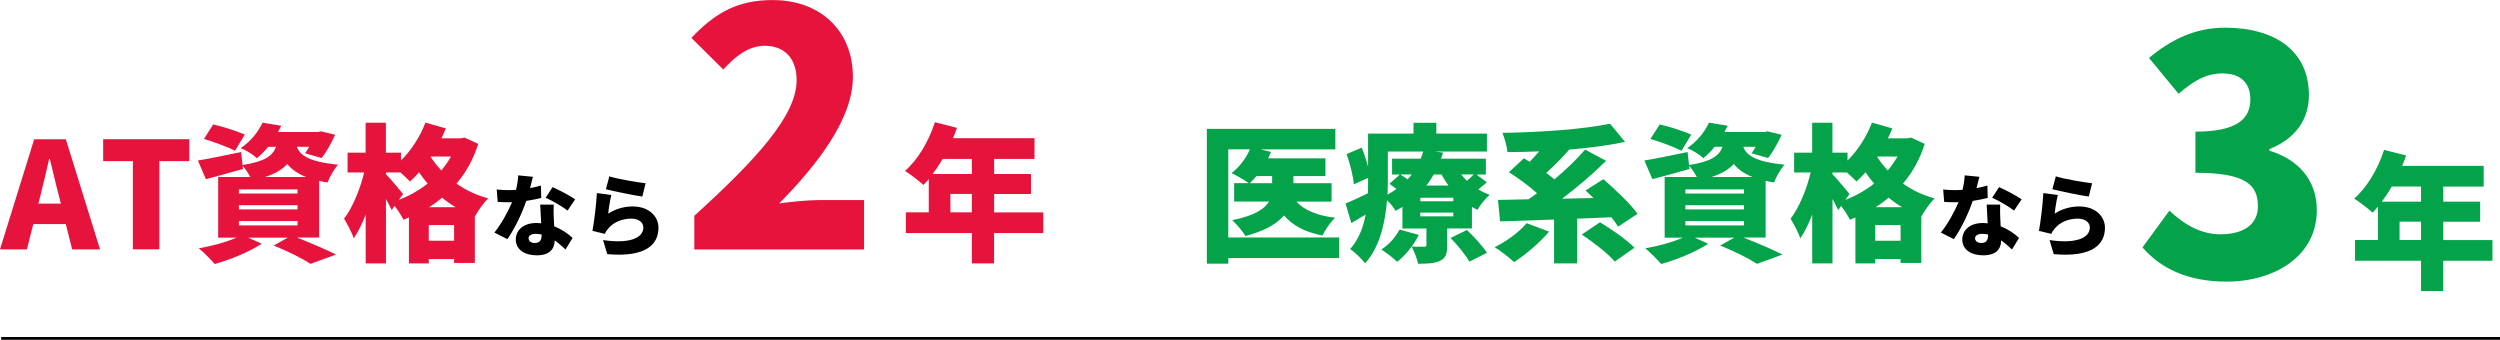
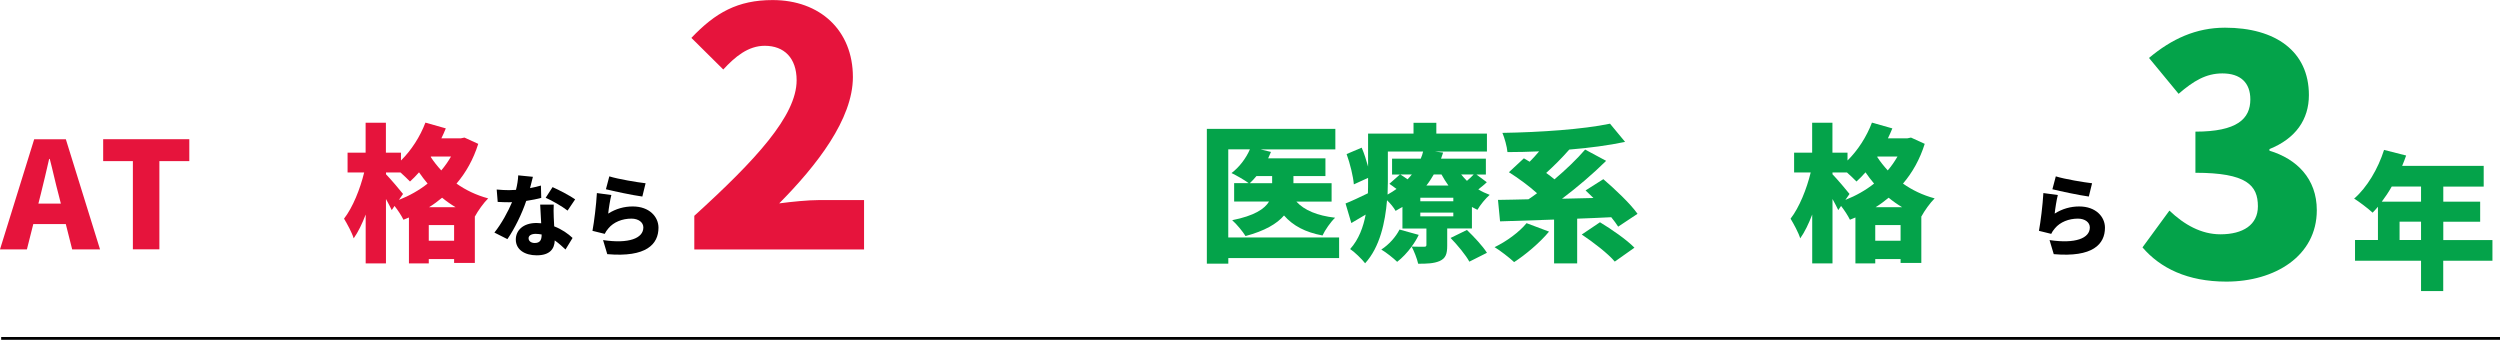
<svg xmlns="http://www.w3.org/2000/svg" id="_レイヤー_1" width="446.1" height="60.63" viewBox="0 0 446.1 60.63">
  <defs>
    <style>.cls-1{fill:#e6143c;}.cls-2{fill:none;stroke:#000;stroke-miterlimit:10;}.cls-3{fill:#04a34a;}</style>
  </defs>
  <path class="cls-1" d="M11.75,39.98h-5.81l-1.14,4.52H0l6.1-19.65h5.65l6.1,19.65h-4.97l-1.14-4.52ZM10.86,36.33l-.42-1.66c-.53-1.95-1.03-4.31-1.56-6.31h-.11c-.48,2.06-1,4.36-1.5,6.31l-.42,1.66h4.01Z" />
  <path class="cls-1" d="M23.72,28.75h-5.31v-3.91h15.37v3.91h-5.34v15.74h-4.73v-15.74Z" />
-   <path class="cls-1" d="M53.06,42.41c2.48,1,5.26,2.17,6.89,3.01l-4.54,1.66c-1.37-.9-4.01-2.25-6.58-3.27l2.51-1.4h-7.05l2.4,1.08c-2.19,1.48-5.65,2.85-8.37,3.62-.69-.77-2.01-2.14-2.85-2.8,2.35-.4,4.91-1.11,6.71-1.9h-3.25v-10.83h5.73c-.37-.69-.9-1.51-1.37-2.01l.08.58c-2.25.66-4.65,1.29-6.63,1.82l-1.43-3.33c1.98-.32,4.89-.92,7.71-1.51l.26,2.32c4.01-.63,5.39-1.66,5.97-3.25h-1.4c-.58.71-1.24,1.4-2.01,2.03-.69-.66-1.98-1.45-2.88-1.8,1.9-1.29,3.17-3.01,3.88-4.54l3.35.55c-.19.37-.4.74-.58,1.11h7.13l.55-.11,2.51.61c-.66,1.48-1.59,3.12-2.4,4.15l-2.96-.85c.24-.32.5-.74.74-1.16h-2.22c.58,1.51,2.09,2.67,7.37,3.2-.71.77-1.53,2.22-1.88,3.17-.53-.08-1.03-.19-1.5-.29v10.12h-3.91ZM41.94,26.9c-1.21-.63-3.75-1.58-5.55-2.11l1.66-2.59c1.72.4,4.28,1.21,5.63,1.82l-1.74,2.88ZM42.63,34.54h10.46v-.74h-10.46v.74ZM42.63,37.36h10.46v-.74h-10.46v.74ZM42.63,40.22h10.46v-.77h-10.46v.77ZM54.59,31.58c-1.56-.63-2.62-1.43-3.33-2.32-.85.95-2.09,1.72-3.96,2.32h7.29Z" />
  <path class="cls-1" d="M85.34,25.66c-.87,2.77-2.19,5.12-3.88,7.1,1.61,1.14,3.49,2.06,5.65,2.64-.77.74-1.85,2.25-2.35,3.2h-.03v8.32h-3.7v-.69h-4.52v.77h-3.54v-8.19c-.32.13-.66.26-.98.4-.34-.71-.98-1.69-1.59-2.46l-.5.74c-.26-.55-.63-1.27-1.03-1.98v11.49h-3.62v-8.72c-.63,1.66-1.35,3.14-2.14,4.25-.32-1.06-1.16-2.56-1.72-3.51,1.56-2.01,2.88-5.31,3.59-8.24h-2.96v-3.54h3.22v-5.34h3.62v5.34h2.69v1.4c1.85-1.82,3.41-4.25,4.36-6.76l3.64,1.03c-.24.58-.5,1.19-.79,1.77h3.49l.63-.13,2.43,1.11ZM71.18,35.67c1.88-.74,3.62-1.72,5.12-2.91-.55-.66-1.08-1.35-1.53-2.01-.53.61-1.08,1.16-1.61,1.64-.37-.4-1.06-1.03-1.69-1.61h-2.59v.32c.71.71,2.62,2.96,3.04,3.51l-.74,1.06ZM81.03,42.96v-2.8h-4.52v2.8h4.52ZM81.29,36.97c-.84-.5-1.66-1.08-2.4-1.69-.74.61-1.51,1.19-2.32,1.69h4.73ZM76.91,27.93l-.05.08c.53.82,1.16,1.61,1.88,2.4.66-.77,1.24-1.61,1.74-2.48h-3.57Z" />
  <path d="M96.59,35.31c-.66.18-1.62.38-2.69.54-.74,2.23-2.08,4.98-3.36,6.82l-2.32-1.17c1.25-1.55,2.46-3.78,3.15-5.43-.18.02-.35.02-.51.02-.67,0-1.31-.02-2.05-.06l-.18-2.21c.74.08,1.68.11,2.21.11.42,0,.82-.02,1.23-.05.22-.86.37-1.78.4-2.59l2.62.26c-.11.5-.29,1.22-.51,2.02.74-.14,1.41-.3,1.94-.46l.06,2.21ZM98.81,36.51c-.05.69-.02,1.44,0,2.23.02.37.05.99.08,1.65,1.38.53,2.5,1.33,3.28,2.07l-1.26,2.06c-.5-.46-1.14-1.07-1.92-1.62-.05,1.52-.88,2.66-3.22,2.66-2.1,0-3.73-.98-3.73-2.82,0-1.58,1.25-2.95,3.7-2.95.29,0,.56.02.83.05-.06-1.14-.13-2.43-.18-3.33h2.42ZM96.65,41.84c-.34-.06-.7-.11-1.07-.11-.78,0-1.26.32-1.26.77,0,.51.43.86,1.1.86.95,0,1.23-.56,1.23-1.44v-.08ZM101.28,37.58c-.94-.74-2.8-1.81-3.91-2.29l1.23-1.9c1.14.5,3.19,1.58,4.03,2.18l-1.36,2.02Z" />
  <path d="M108.52,38.12c1.38-.88,2.87-1.28,4.39-1.28,2.98,0,4.59,1.86,4.59,3.79,0,2.94-2.16,5.33-9.14,4.72l-.75-2.51c4.62.69,7.19-.32,7.19-2.26,0-.9-.86-1.57-2.13-1.57-1.62,0-3.17.61-4.1,1.73-.32.38-.5.64-.66.99l-2.19-.54c.3-1.62.67-4.59.79-6.74l2.58.35c-.21.78-.48,2.47-.56,3.31ZM108.73,31.47c1.58.5,5.07,1.07,6.47,1.23l-.58,2.37c-1.67-.22-5.25-.98-6.5-1.3l.61-2.31Z" />
  <path class="cls-1" d="M123.89,38.51c10.92-9.92,18.26-17.85,18.26-24.18,0-3.99-2.23-6.16-5.69-6.16-2.99,0-5.34,2-7.4,4.23l-5.69-5.64c4.29-4.52,8.28-6.75,14.5-6.75,8.45,0,14.32,5.4,14.32,13.74,0,7.51-6.46,15.79-13.15,22.54,2.17-.29,5.17-.59,7.1-.59h8.04v8.81h-30.29v-5.99Z" />
-   <path class="cls-1" d="M186.15,41.59h-8.77v5.41h-3.96v-5.41h-11.78v-3.7h4.09v-5.94c-.32.37-.63.74-.95,1.06-.74-.69-2.38-1.95-3.3-2.51,2.3-1.98,4.28-5.34,5.34-8.69l3.94,1c-.21.61-.45,1.24-.71,1.85h14.55v3.7h-7.21v2.69h6.58v3.57h-6.58v3.28h8.77v3.7ZM168.19,28.36c-.55.98-1.16,1.88-1.77,2.69h7v-2.69h-5.23ZM173.42,37.89v-3.28h-3.83v3.28h3.83Z" />
  <path class="cls-3" d="M238.96,46.05h-19.78v1h-3.83v-24.06h22.93v3.67h-13.34l1.85.45c-.16.37-.32.77-.5,1.14h10.22v3.17h-5.71v1.27h6.81v3.28h-6.29c1.43,1.56,3.75,2.51,6.92,2.88-.79.74-1.8,2.19-2.25,3.17-3.09-.58-5.26-1.74-6.87-3.57-1.27,1.48-3.43,2.75-6.87,3.67-.48-.79-1.56-2.11-2.38-2.83,3.96-.79,5.79-2.01,6.58-3.33h-6.23v-3.28h2.59c-.77-.58-2.22-1.4-3.06-1.8,1.37-1.03,2.59-2.62,3.28-4.23h-3.86v15.72h19.78v3.67ZM224.2,31.42c-.4.48-.79.9-1.19,1.27h3.99v-1.27h-2.8Z" />
  <path class="cls-3" d="M265.32,32.5c-.48.48-1.03.9-1.53,1.29.63.4,1.32.71,2.03.98-.74.63-1.72,1.85-2.19,2.67-.34-.16-.66-.32-.98-.5v3.83h-4.41v3.04c0,1.51-.26,2.27-1.35,2.77-1.06.45-2.3.48-3.83.48-.21-.95-.74-2.25-1.16-3.06-.77,1.06-1.69,2.03-2.59,2.72-.63-.63-2.01-1.72-2.83-2.19,1.35-.87,2.59-2.25,3.25-3.57l3.43.95c-.34.71-.77,1.43-1.27,2.09.79.03,1.9.03,2.22.03s.42-.08.42-.34v-2.91h-4.28v-3.86c-.4.24-.79.48-1.22.71-.32-.58-.92-1.32-1.53-1.9-.32,3.91-1.27,8.37-3.91,11.25-.53-.71-1.96-2.09-2.67-2.54,1.56-1.74,2.35-3.94,2.77-6.15-.87.53-1.72,1.03-2.56,1.51l-1.03-3.49c1.06-.42,2.46-1.08,3.99-1.82.03-.74.03-1.43.03-2.09v-.66l-2.54,1.16c-.11-1.4-.66-3.67-1.29-5.41l2.69-1.14c.45,1.03.84,2.27,1.14,3.38v-5.89h8.11v-1.93h4.07v1.93h9.03v3.2h-9.27l1.45.19c-.11.37-.24.74-.37,1.08h8v2.83h-1.69l1.85,1.37ZM247.65,32.4c0,.71-.03,1.51-.05,2.32.58-.32,1.11-.66,1.59-1-.42-.32-.87-.66-1.27-.92l1.88-1.66h-1.4v-2.83h5.12c.19-.42.32-.85.42-1.27h-6.29v5.36ZM249.87,31.13c.4.26.87.55,1.29.87.29-.29.53-.58.77-.87h-2.06ZM259.33,35.28h-5.89v.63h5.89v-.63ZM259.33,37.94h-5.89v.66h5.89v-.66ZM255.84,31.13c-.4.69-.82,1.35-1.32,1.98h3.94c-.45-.63-.87-1.29-1.24-1.98h-1.37ZM261.76,41.04c1.24,1.19,2.83,2.88,3.57,4.07l-3.14,1.58c-.61-1.14-2.11-2.96-3.35-4.23l2.93-1.43ZM260.73,31.13c.32.4.66.77,1.03,1.14.45-.37.87-.79,1.21-1.14h-2.25Z" />
  <path class="cls-3" d="M276.41,41.33c-1.64,1.98-4.23,4.15-6.23,5.44-.82-.77-2.48-2.06-3.49-2.67,2.11-1,4.41-2.69,5.71-4.28l4.01,1.51ZM288.75,40.45c-.32-.5-.74-1.08-1.24-1.69-2.01.11-4.07.18-6.08.26v7.98h-4.12v-7.82c-3.59.13-6.95.24-9.64.32l-.37-3.83c1.58-.03,3.43-.05,5.44-.11.5-.32,1-.69,1.53-1.08-1.4-1.27-3.38-2.72-5.02-3.75l2.67-2.48c.32.18.66.4,1.03.61.55-.55,1.14-1.19,1.69-1.85-1.93.08-3.83.13-5.65.13-.08-.98-.53-2.56-.9-3.43,6.81-.11,14.37-.63,19.2-1.64l2.69,3.25c-2.98.63-6.42,1.08-9.96,1.37-1.29,1.48-2.8,2.98-4.12,4.17.53.37,1.03.77,1.48,1.14,2.03-1.72,3.99-3.59,5.47-5.31l3.75,2.01c-2.38,2.35-5.18,4.73-7.87,6.76l5.6-.13c-.48-.48-.95-.92-1.4-1.35l3.17-2.01c2.06,1.77,4.81,4.36,6.1,6.18l-3.46,2.3ZM285.5,39.66c2.01,1.21,4.78,3.12,6.15,4.54l-3.51,2.48c-1.16-1.4-3.83-3.46-5.89-4.83l3.25-2.19Z" />
-   <path class="cls-3" d="M311.17,42.41c2.48,1,5.26,2.17,6.89,3.01l-4.54,1.66c-1.37-.9-4.01-2.25-6.58-3.27l2.51-1.4h-7.05l2.4,1.08c-2.19,1.48-5.65,2.85-8.37,3.62-.69-.77-2.01-2.14-2.85-2.8,2.35-.4,4.91-1.11,6.71-1.9h-3.25v-10.83h5.73c-.37-.69-.9-1.51-1.37-2.01l.08.58c-2.25.66-4.65,1.29-6.63,1.82l-1.43-3.33c1.98-.32,4.89-.92,7.71-1.51l.26,2.32c4.01-.63,5.39-1.66,5.97-3.25h-1.4c-.58.71-1.24,1.4-2.01,2.03-.69-.66-1.98-1.45-2.88-1.8,1.9-1.29,3.17-3.01,3.88-4.54l3.35.55c-.19.37-.4.74-.58,1.11h7.13l.55-.11,2.51.61c-.66,1.48-1.59,3.12-2.4,4.15l-2.96-.85c.24-.32.5-.74.74-1.16h-2.22c.58,1.51,2.09,2.67,7.37,3.2-.71.77-1.53,2.22-1.88,3.17-.53-.08-1.03-.19-1.5-.29v10.12h-3.91ZM300.05,26.9c-1.21-.63-3.75-1.58-5.55-2.11l1.66-2.59c1.72.4,4.28,1.21,5.63,1.82l-1.74,2.88ZM300.74,34.54h10.46v-.74h-10.46v.74ZM300.74,37.36h10.46v-.74h-10.46v.74ZM300.74,40.22h10.46v-.77h-10.46v.77ZM312.7,31.58c-1.56-.63-2.62-1.43-3.33-2.32-.85.95-2.09,1.72-3.96,2.32h7.29Z" />
  <path class="cls-3" d="M343.45,25.66c-.87,2.77-2.19,5.12-3.88,7.1,1.61,1.14,3.49,2.06,5.65,2.64-.77.74-1.85,2.25-2.35,3.2h-.03v8.32h-3.7v-.69h-4.52v.77h-3.54v-8.19c-.32.13-.66.26-.98.4-.34-.71-.98-1.69-1.58-2.46l-.5.74c-.26-.55-.63-1.27-1.03-1.98v11.49h-3.62v-8.72c-.63,1.66-1.35,3.14-2.14,4.25-.32-1.06-1.16-2.56-1.72-3.51,1.56-2.01,2.88-5.31,3.59-8.24h-2.96v-3.54h3.22v-5.34h3.62v5.34h2.69v1.4c1.85-1.82,3.41-4.25,4.36-6.76l3.64,1.03c-.24.58-.5,1.19-.79,1.77h3.49l.63-.13,2.43,1.11ZM329.29,35.67c1.88-.74,3.62-1.72,5.12-2.91-.55-.66-1.08-1.35-1.53-2.01-.53.61-1.08,1.16-1.61,1.64-.37-.4-1.06-1.03-1.69-1.61h-2.59v.32c.71.71,2.62,2.96,3.04,3.51l-.74,1.06ZM339.14,42.96v-2.8h-4.52v2.8h4.52ZM339.41,36.97c-.84-.5-1.66-1.08-2.4-1.69-.74.61-1.51,1.19-2.32,1.69h4.73ZM335.02,27.93l-.05.08c.53.82,1.16,1.61,1.88,2.4.66-.77,1.24-1.61,1.74-2.48h-3.57Z" />
-   <path d="M354.7,35.31c-.66.18-1.62.38-2.69.54-.74,2.23-2.08,4.98-3.36,6.82l-2.32-1.17c1.25-1.55,2.46-3.78,3.15-5.43-.18.02-.35.02-.51.02-.67,0-1.31-.02-2.05-.06l-.18-2.21c.74.08,1.68.11,2.21.11.42,0,.82-.02,1.23-.05.22-.86.37-1.78.4-2.59l2.62.26c-.11.5-.29,1.22-.51,2.02.74-.14,1.41-.3,1.94-.46l.06,2.21ZM356.92,36.51c-.05.69-.02,1.44,0,2.23.02.37.05.99.08,1.65,1.38.53,2.5,1.33,3.28,2.07l-1.26,2.06c-.5-.46-1.14-1.07-1.92-1.62-.05,1.52-.88,2.66-3.22,2.66-2.1,0-3.73-.98-3.73-2.82,0-1.58,1.25-2.95,3.7-2.95.29,0,.56.02.83.05-.06-1.14-.13-2.43-.18-3.33h2.42ZM354.76,41.84c-.34-.06-.71-.11-1.07-.11-.78,0-1.26.32-1.26.77,0,.51.43.86,1.1.86.95,0,1.23-.56,1.23-1.44v-.08ZM359.39,37.58c-.94-.74-2.8-1.81-3.91-2.29l1.23-1.9c1.14.5,3.19,1.58,4.03,2.18l-1.36,2.02Z" />
  <path d="M366.63,38.12c1.38-.88,2.87-1.28,4.39-1.28,2.98,0,4.59,1.86,4.59,3.79,0,2.94-2.16,5.33-9.14,4.72l-.75-2.51c4.62.69,7.19-.32,7.19-2.26,0-.9-.86-1.57-2.13-1.57-1.62,0-3.17.61-4.1,1.73-.32.38-.5.64-.66.99l-2.19-.54c.3-1.62.67-4.59.79-6.74l2.58.35c-.21.78-.48,2.47-.56,3.31ZM366.84,31.47c1.58.5,5.07,1.07,6.47,1.23l-.58,2.37c-1.66-.22-5.25-.98-6.5-1.3l.61-2.31Z" />
  <path class="cls-3" d="M382.3,44.15l4.81-6.57c2.64,2.52,5.69,4.23,9.1,4.23,4.05,0,6.69-1.7,6.69-4.99,0-3.76-2-5.99-11.15-5.99v-7.34c7.45,0,9.8-2.29,9.8-5.75,0-2.99-1.76-4.64-4.99-4.64-2.93,0-5.16,1.35-7.81,3.64l-5.28-6.4c4.05-3.4,8.39-5.4,13.56-5.4,9.04,0,14.97,4.23,14.97,12.03,0,4.34-2.35,7.75-7.04,9.63v.29c4.87,1.47,8.45,4.99,8.45,10.62,0,8.16-7.46,12.74-16.14,12.74-6.93,0-11.8-2.41-14.97-6.11Z" />
  <path class="cls-3" d="M444.74,46.53h-8.77v5.41h-3.96v-5.41h-11.78v-3.7h4.09v-5.94c-.32.37-.63.74-.95,1.06-.74-.69-2.38-1.95-3.3-2.51,2.3-1.98,4.28-5.34,5.34-8.69l3.94,1c-.21.61-.45,1.24-.71,1.85h14.55v3.7h-7.21v2.69h6.58v3.57h-6.58v3.28h8.77v3.7ZM426.78,33.29c-.55.98-1.16,1.88-1.77,2.69h7v-2.69h-5.23ZM432.01,42.83v-3.28h-3.83v3.28h3.83Z" />
  <line class="cls-2" x1=".21" y1="60.63" x2="446.1" y2="60.63" />
</svg>